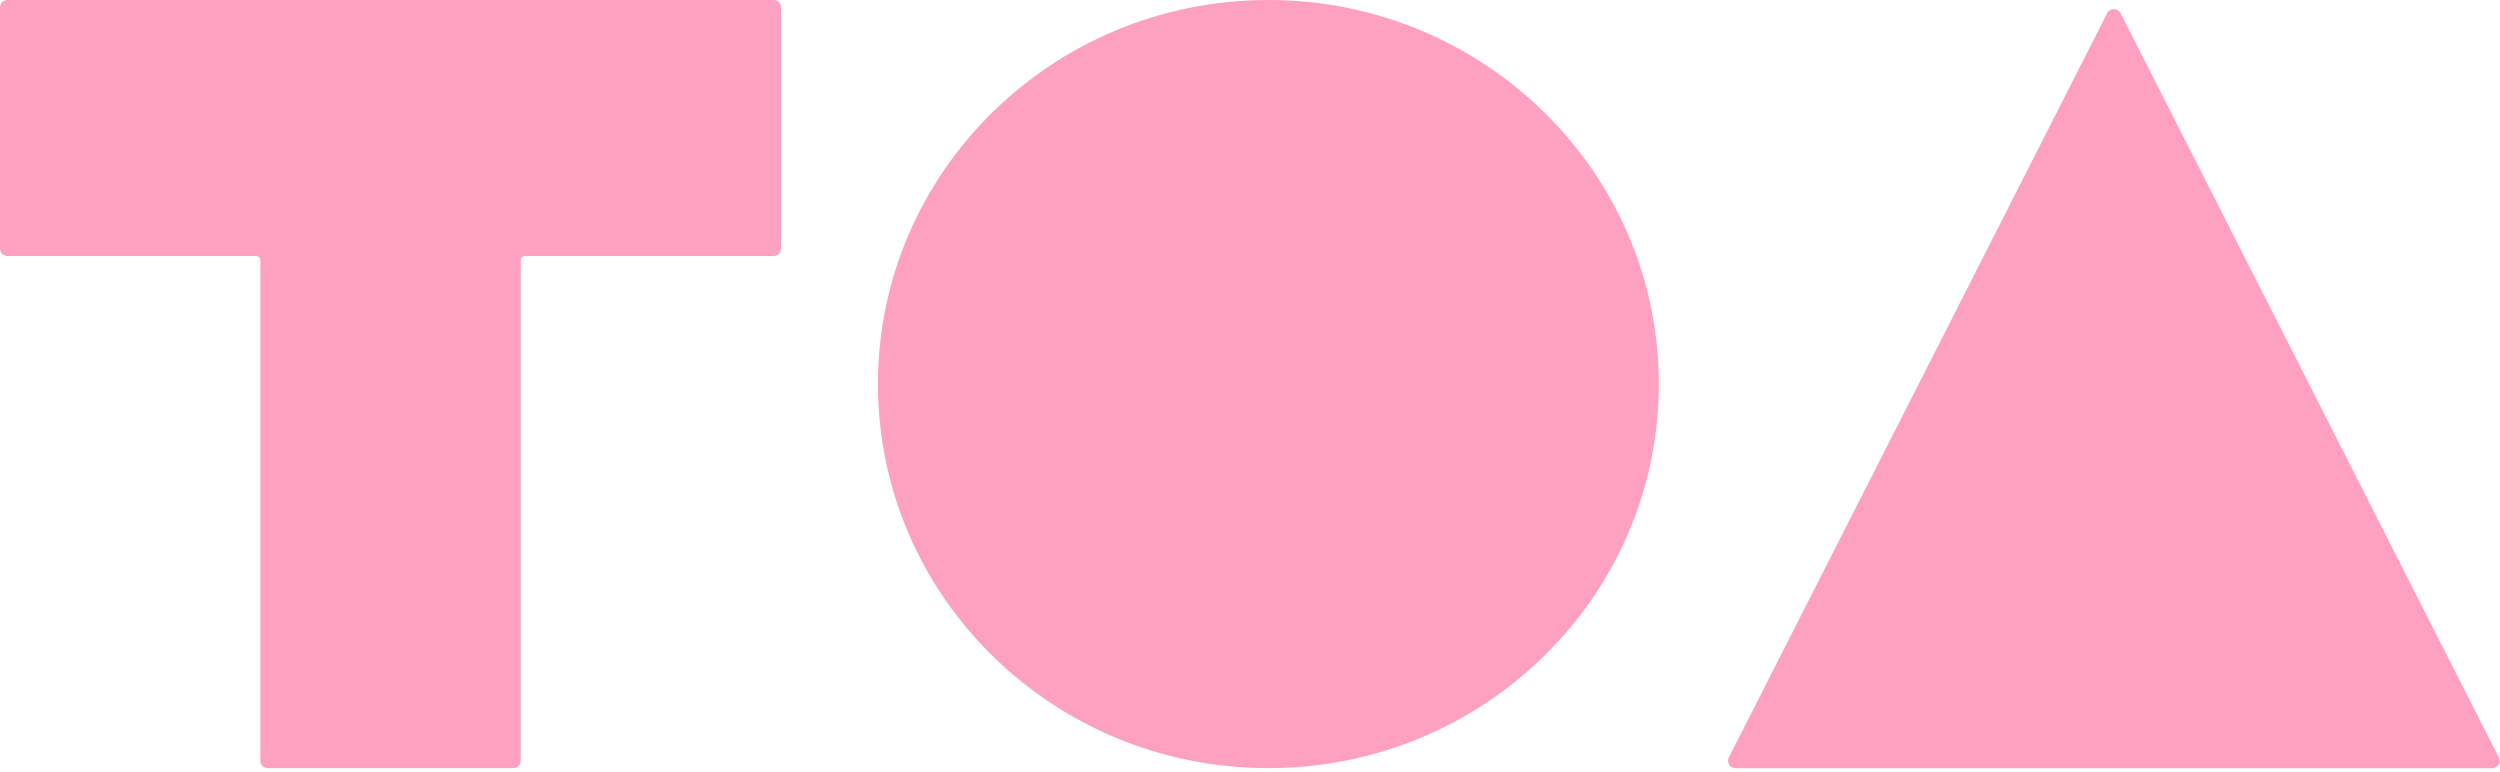
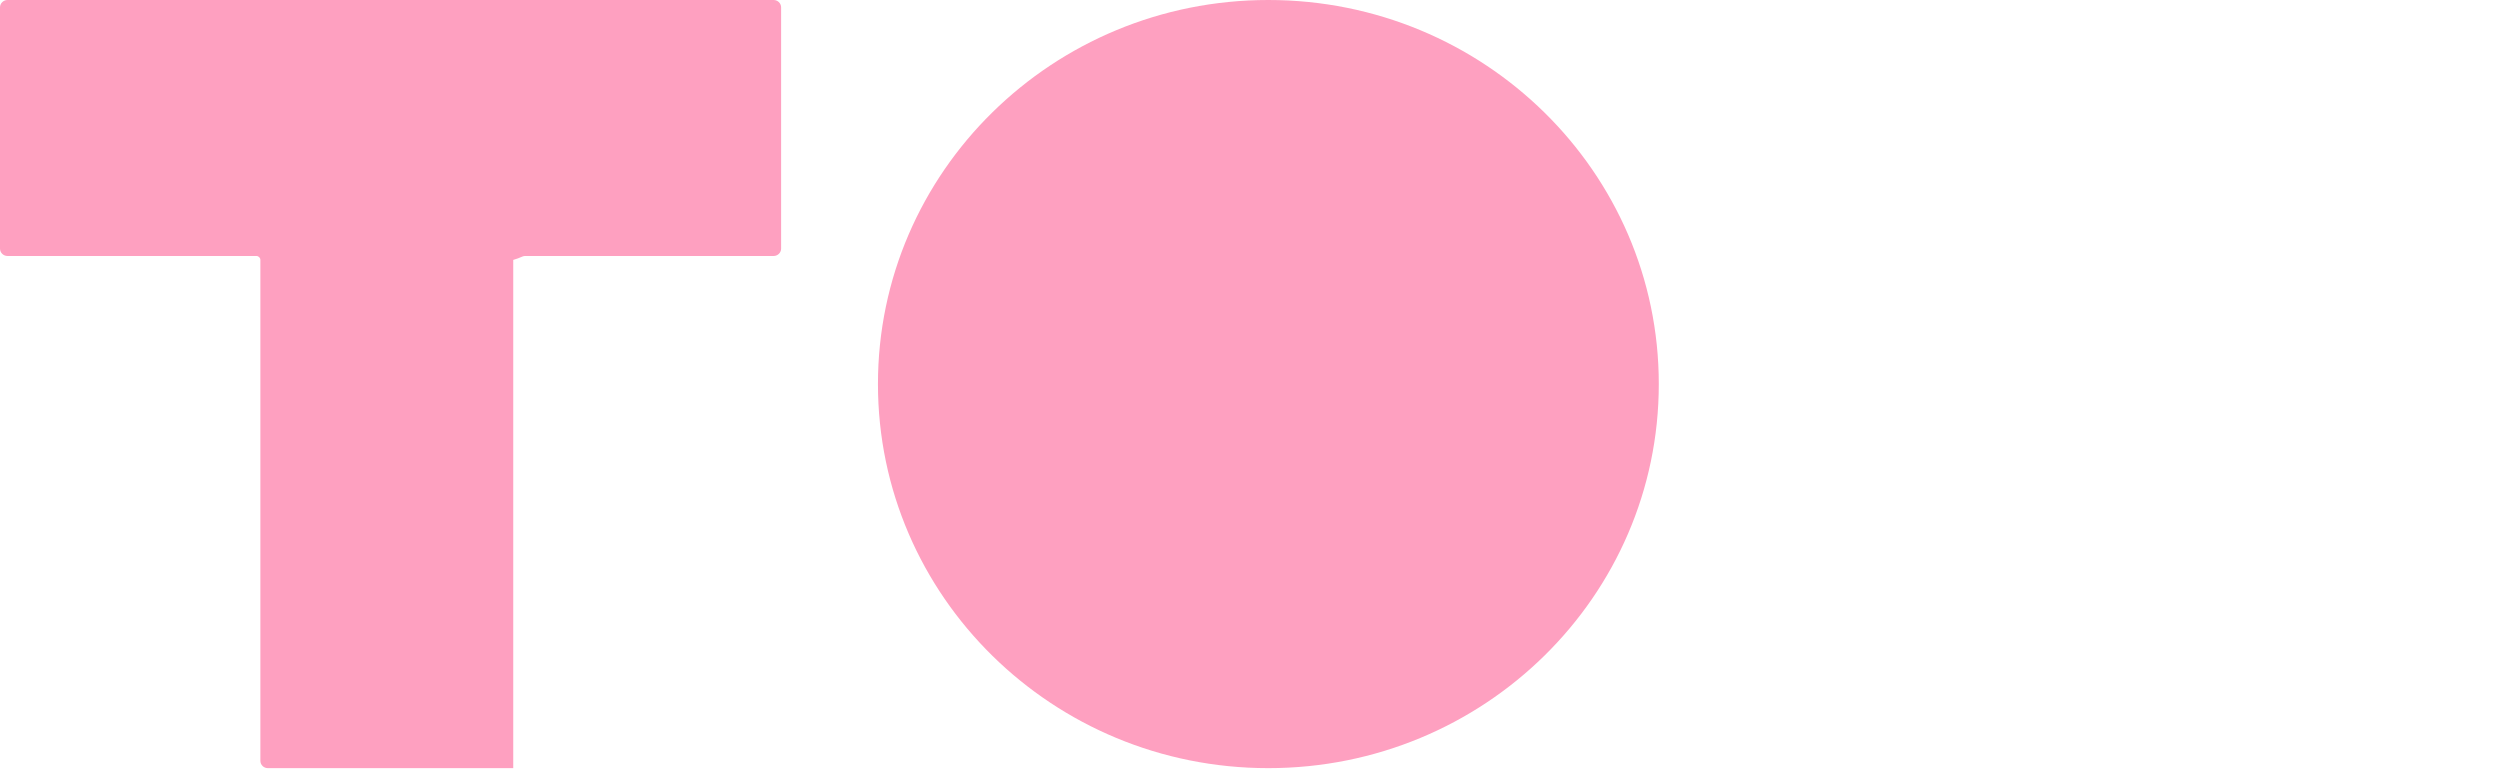
<svg xmlns="http://www.w3.org/2000/svg" width="534" height="165" viewBox="0 0 534 165" fill="none">
-   <path d="M165.224 0H1.604C0.731 0 0 0.699 0 1.577V53.102C0 53.96 0.71 54.678 1.604 54.678H54.763C55.23 54.678 55.616 55.058 55.616 55.517V162.498C55.616 163.376 56.326 164.075 57.219 164.075H109.628C110.501 164.075 111.232 163.356 111.232 162.478V55.517C111.232 55.058 111.617 54.678 112.084 54.678H165.244C166.117 54.678 166.847 53.98 166.847 53.102V1.577C166.847 0.719 166.137 0 165.244 0H165.224Z" fill="#FEA0C0" />
+   <path d="M165.224 0H1.604C0.731 0 0 0.699 0 1.577V53.102C0 53.96 0.71 54.678 1.604 54.678H54.763C55.23 54.678 55.616 55.058 55.616 55.517V162.498C55.616 163.376 56.326 164.075 57.219 164.075H109.628V55.517C111.232 55.058 111.617 54.678 112.084 54.678H165.244C166.117 54.678 166.847 53.98 166.847 53.102V1.577C166.847 0.719 166.137 0 165.244 0H165.224Z" fill="#FEA0C0" />
  <path d="M354.318 82.028C354.318 127.344 316.99 164.075 270.914 164.075C224.838 164.075 187.531 127.344 187.531 82.028C187.531 36.712 224.858 0 270.914 0C316.97 0 354.318 36.732 354.318 82.028Z" fill="#FEA0C0" />
-   <path d="M369.269 161.806L450.096 2.821C450.684 1.664 452.368 1.664 452.956 2.821L533.76 161.806C534.288 162.844 533.516 164.082 532.34 164.082H370.71C369.512 164.082 368.741 162.844 369.289 161.806H369.269Z" fill="#FEA0C0" />
</svg>